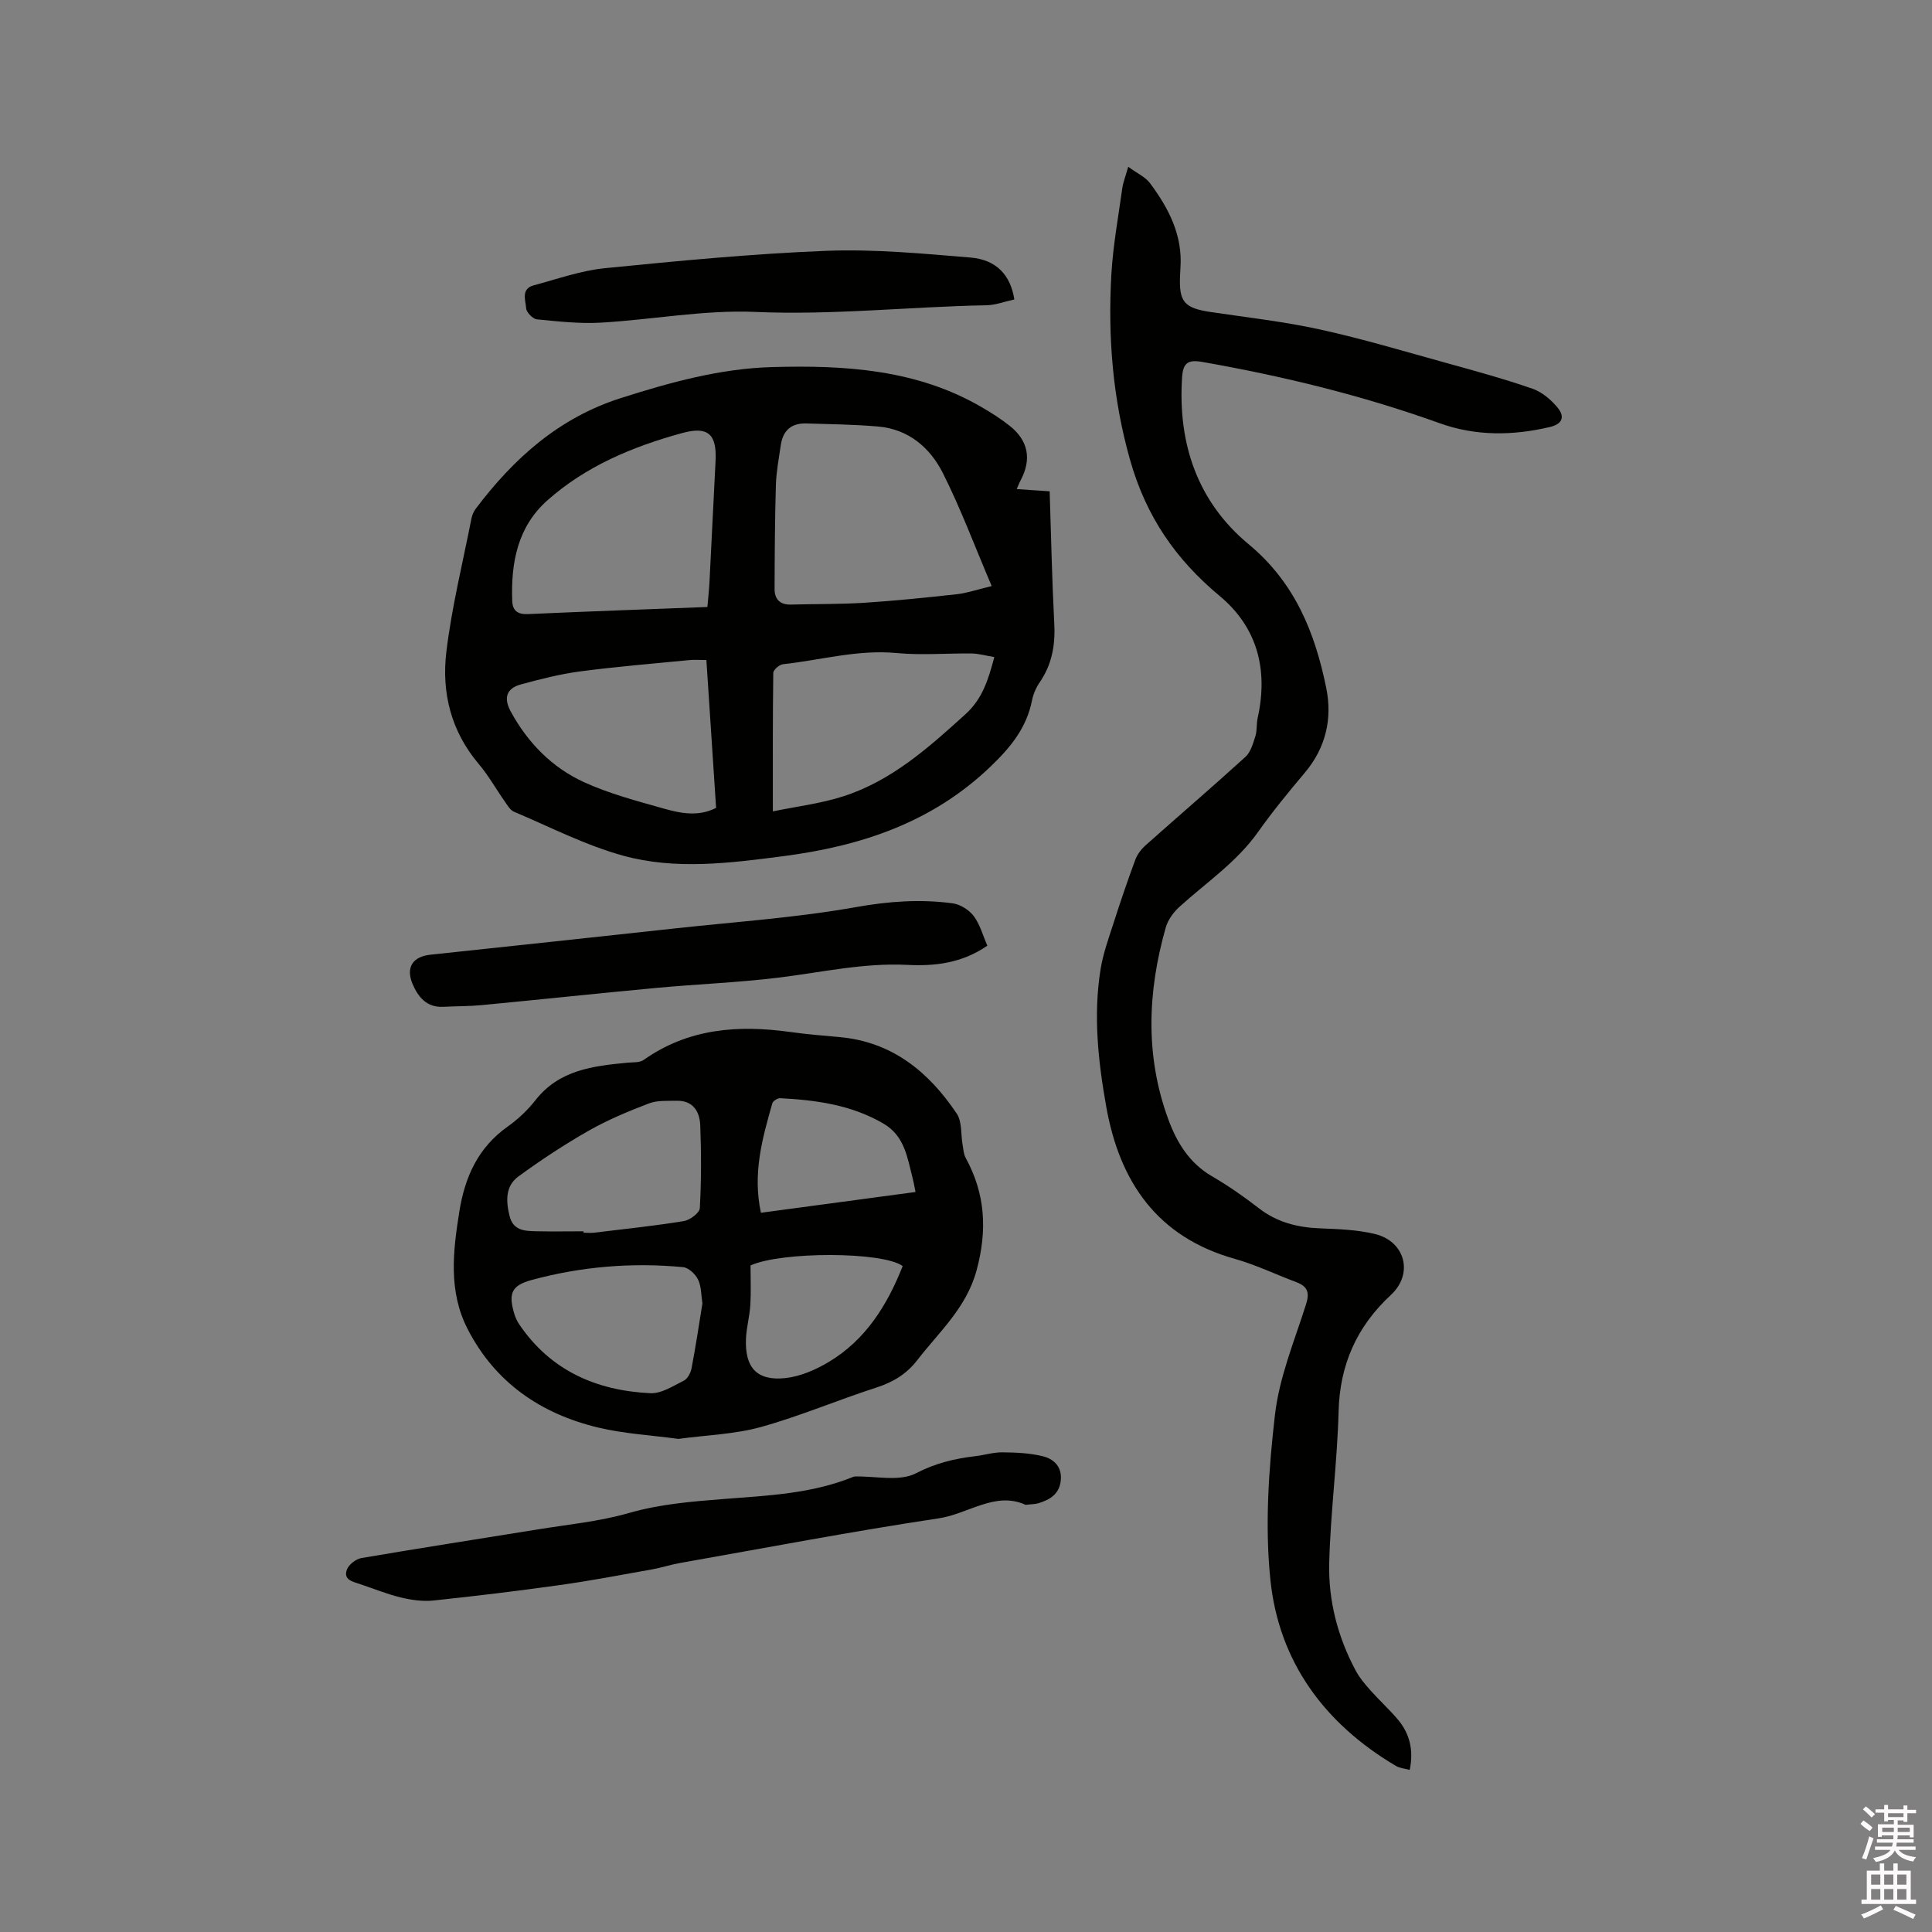
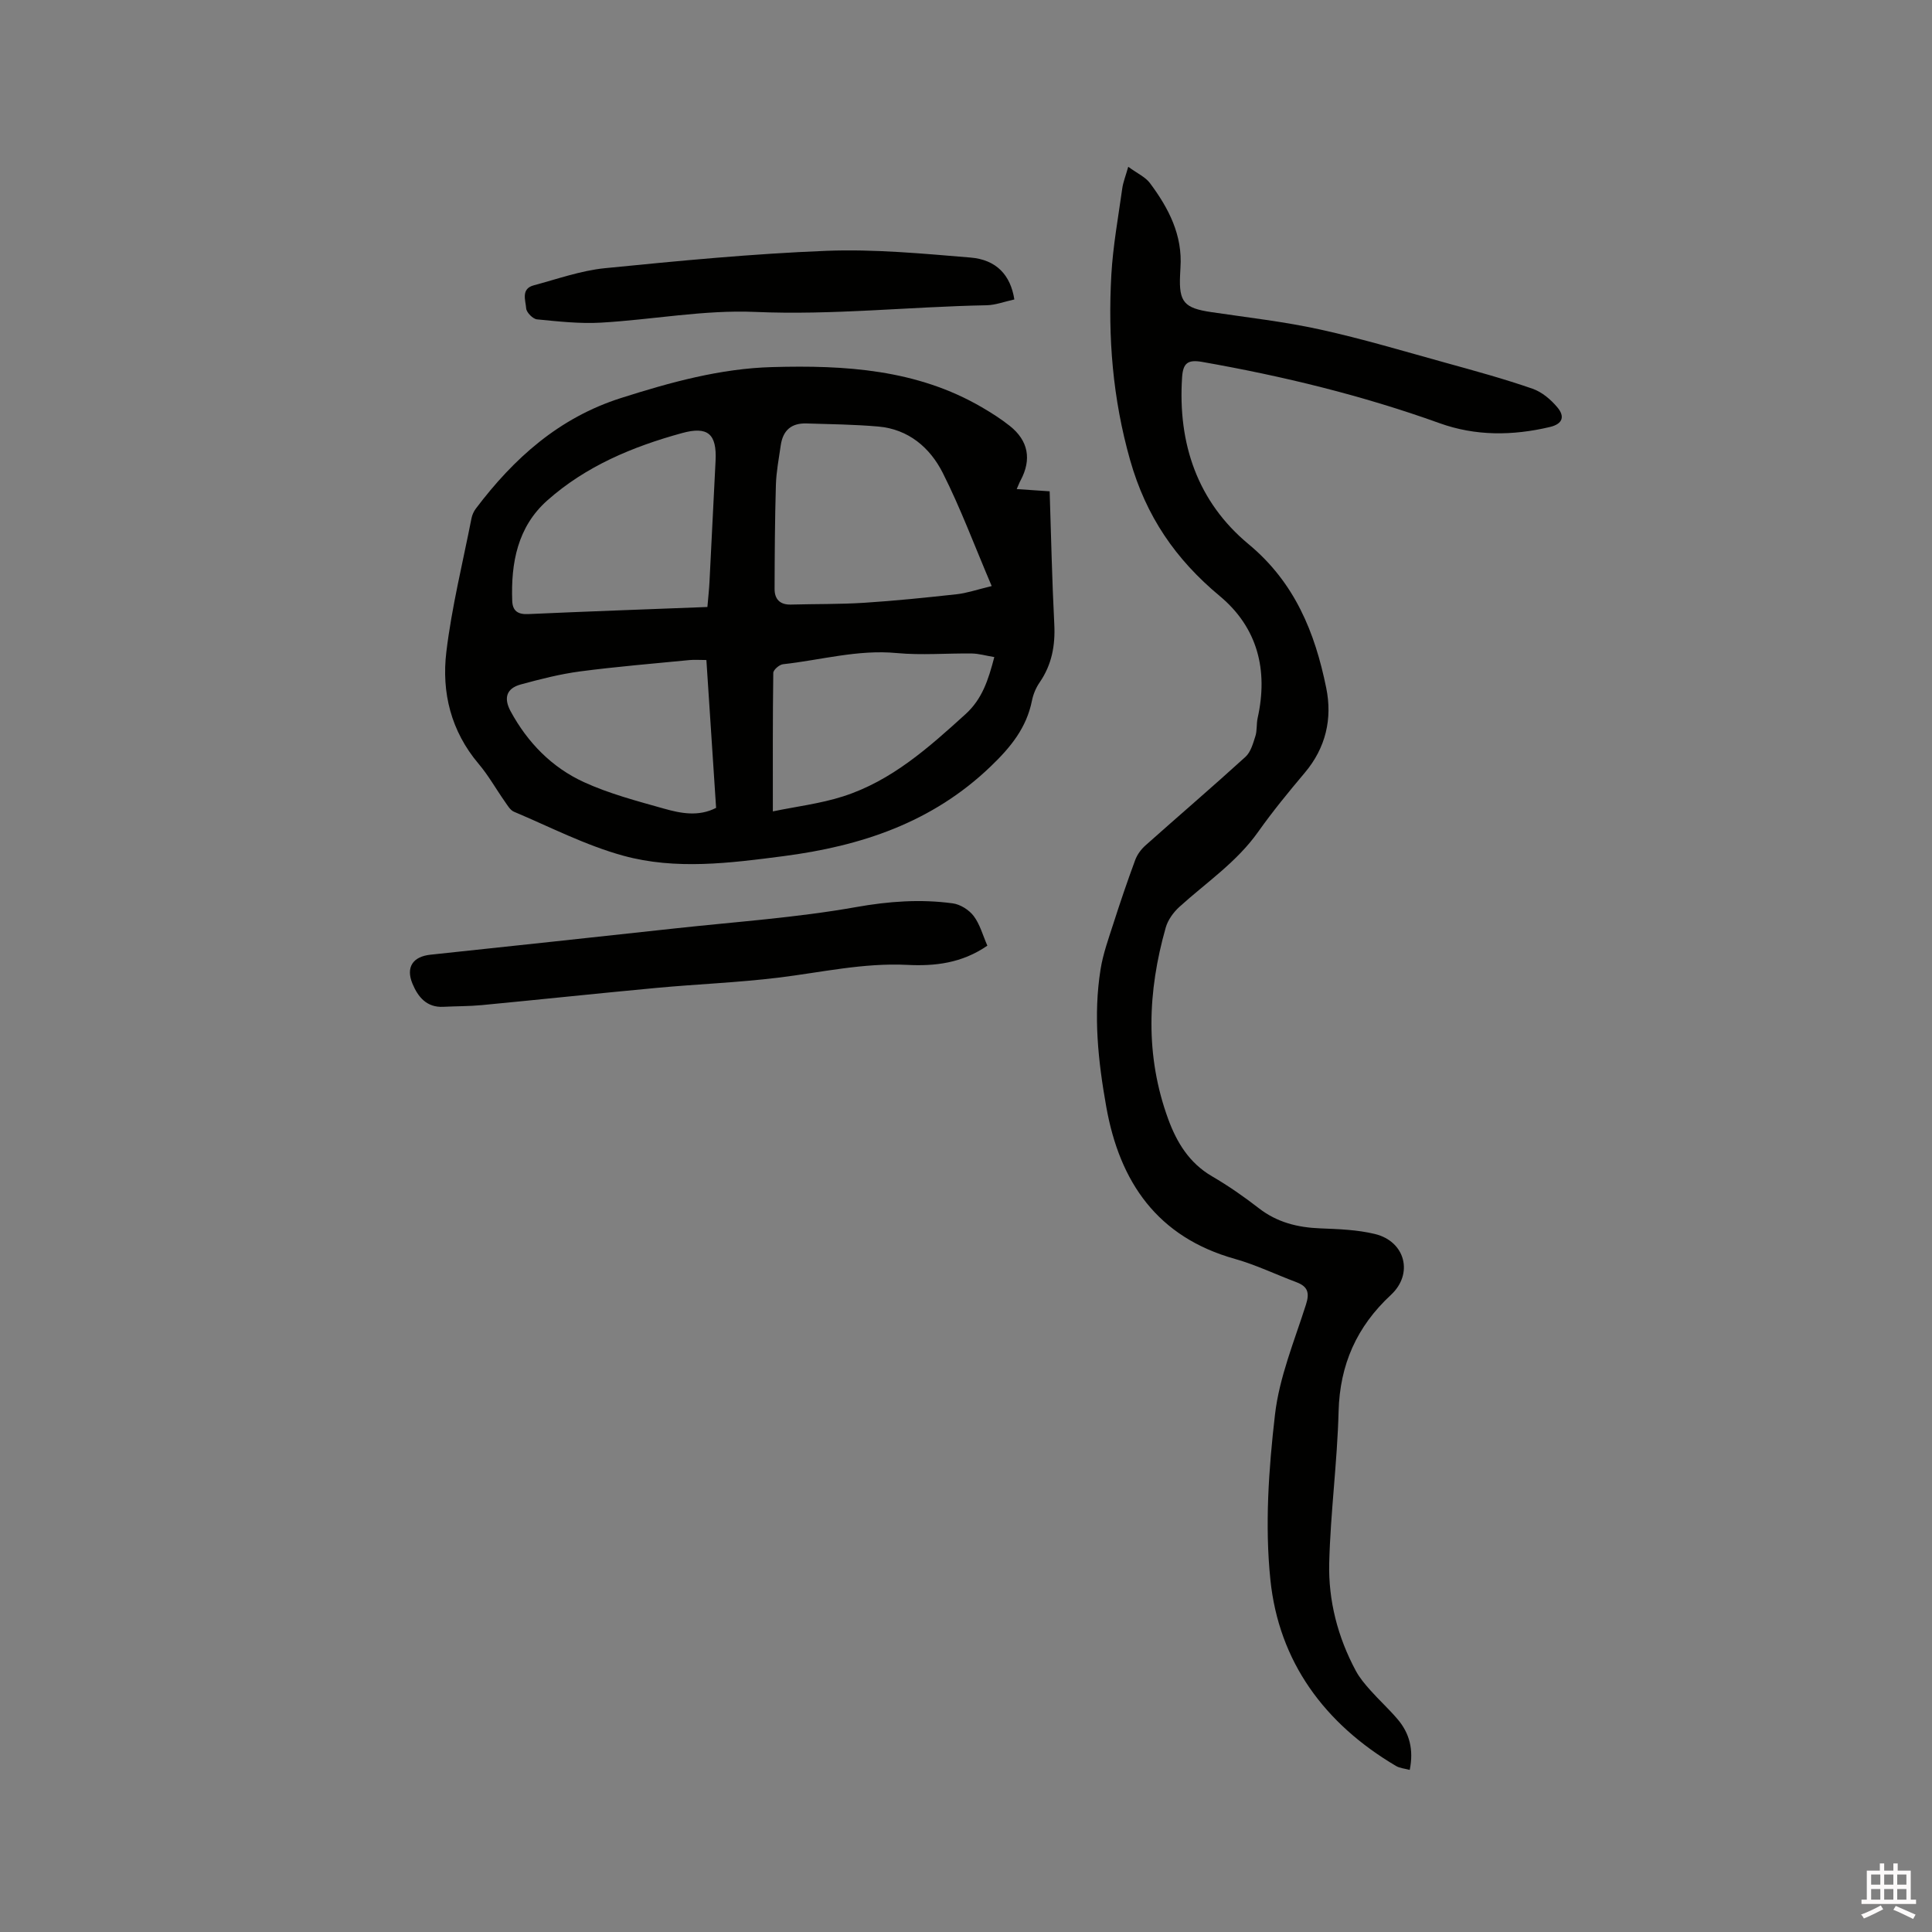
<svg xmlns="http://www.w3.org/2000/svg" enable-background="new 0 0 400 400" viewBox="0 0 400 400">
  <rect x="0" y="0" width="400" height="400" fill="#808080" stroke="none" />
-   <path d="m385.2 377.6.6-.7c.6.4 1.3.9 1.9 1.5l-.6.7c-.8-.5-1.4-1-1.9-1.5zm.3 7.1c.6-1.4 1.1-2.9 1.5-4.5.3.1.6.3.9.4-.5 1.4-1 2.9-1.5 4.4zm.2-10.1.6-.6c.7.5 1.3 1.1 1.9 1.6l-.7.7c-.6-.6-1.2-1.2-1.8-1.7zm8.4-.8h.8v.9h1.8v.7h-1.8v1.8h-.8v-.3h-1.2v.9h3.3v2.6h-.8v-.4h-2.5c0 .3 0 .6-.1.8h3.4v.7h-3.5c0 .3-.1.6-.1.8h4v.7h-3.5c.7.9 1.9 1.3 3.6 1.5-.2.2-.4.5-.6.9-1.9-.3-3.2-1.1-3.8-2.3-.5 1.1-1.8 2-3.9 2.4-.2-.3-.4-.5-.6-.8 1.9-.4 3.1-.9 3.6-1.7h-3.2v-.7h3.5c.1-.2.1-.5.2-.8h-3.3v-.7h3.4c0-.2 0-.5 0-.8h-2.4v.3h-.8v-2.6h3.3v-.9h-1.2v.3h-.8v-1.8h-1.8v-.7h1.8v-.9h.8v.9h3.2zm-4.4 5.5h2.4c0-.3 0-.6 0-.9h-2.4zm1.2-3.1h3.2v-.8h-3.2zm4.4 2.2h-2.4v.9h2.5v-.9z" fill="#fcfafa" />
  <path d="m389.2 385.8h.9v1.5h1.9v-1.5h.9v1.5h2.7v6h1.1v.9h-11.3v-.9h1.1v-6h2.7zm.2 8.7.5.8c-1.2.6-2.5 1.3-4 1.9-.2-.3-.3-.6-.6-.8 1.6-.6 3-1.3 4.1-1.9zm-2-4.3h1.9v-2.1h-1.9zm0 3.1h1.9v-2.2h-1.9zm2.7-3.1h1.9v-2.1h-1.9zm0 3.1h1.9v-2.2h-1.9zm2.4 1.3c1.4.6 2.7 1.2 4.1 1.8l-.5.9c-1.5-.7-2.8-1.4-4.1-1.9zm2.2-6.5h-1.9v2.1h1.9zm-1.9 5.2h1.9v-2.2h-1.9z" fill="#fcfafa" />
  <g fill="#010100">
    <path d="m210.5 101.26c2.35.16 4.22.28 6.82.46.3 9.21.49 18.39.96 27.55.22 4.39-.52 8.36-3.03 12.01-.76 1.1-1.33 2.45-1.59 3.76-1.13 5.66-4.4 9.66-8.55 13.64-12.09 11.62-26.84 16.49-42.93 18.58-11.07 1.44-22.28 2.89-33.15-.1-7.79-2.14-15.13-5.94-22.62-9.1-.78-.33-1.34-1.32-1.88-2.09-1.83-2.6-3.39-5.41-5.44-7.83-5.72-6.76-7.69-14.77-6.68-23.16 1.12-9.3 3.4-18.47 5.21-27.68.14-.7.47-1.43.9-2 7.87-10.43 17.24-18.82 30.04-22.89 10.23-3.26 20.6-6.12 31.32-6.41 14.99-.42 29.92.45 43.4 8.32 2.01 1.17 3.99 2.43 5.8 3.87 3.84 3.06 4.53 6.92 2.24 11.24-.25.44-.42.92-.82 1.83zm-5.18 20.08c-3.58-8.4-6.44-16.12-10.13-23.43-2.64-5.23-7.09-9.05-13.34-9.6-4.95-.43-9.93-.49-14.89-.64-3.13-.09-4.87 1.43-5.32 4.56-.39 2.72-.92 5.45-1 8.18-.21 7.17-.25 14.34-.27 21.52-.01 2.11 1.1 3.3 3.37 3.24 5.05-.14 10.12-.05 15.16-.37 6.41-.41 12.8-1.07 19.19-1.77 2.03-.22 4.01-.91 7.23-1.69zm-58.86 4.33c.17-2.02.35-3.59.43-5.16.43-8.36.83-16.73 1.26-25.1.28-5.57-1.59-7.22-6.96-5.74-10.21 2.8-19.9 6.84-27.9 13.96-6.14 5.47-7.52 12.9-7.24 20.75.07 2.09 1.15 2.86 3.31 2.76 12.23-.55 24.47-.98 37.1-1.47zm59.4 10.37c-1.78-.29-3.21-.72-4.64-.74-5.18-.07-10.4.39-15.54-.09-8.05-.77-15.72 1.45-23.56 2.31-.76.08-2.01 1.16-2.02 1.79-.13 9.36-.09 18.72-.09 28.68 4.92-1.02 9.88-1.61 14.55-3.11 10.02-3.21 17.69-10.08 25.33-17.01 3.47-3.15 4.72-7.06 5.97-11.83zm-59.61.61c-1.41 0-2.47-.09-3.5.01-7.56.74-15.13 1.36-22.66 2.35-4.14.55-8.24 1.6-12.28 2.7-2.92.8-3.59 2.77-2.1 5.54 3.53 6.51 8.56 11.65 15.2 14.69 5.25 2.4 10.94 3.89 16.53 5.47 3.5.99 7.18 1.72 10.82-.15-.66-10.13-1.32-20.14-2.01-30.61z" />
    <path d="m233.59 34.53c1.9 1.39 3.56 2.12 4.5 3.39 3.86 5.17 6.78 10.76 6.31 17.52-.04.53-.06 1.06-.08 1.59-.25 5.52.86 6.76 6.46 7.59 7.54 1.12 15.15 1.97 22.58 3.61 8.75 1.92 17.37 4.51 26.02 6.9 6.01 1.66 12.03 3.31 17.91 5.35 1.97.68 3.83 2.27 5.19 3.91 1.41 1.7 1.26 3.34-1.61 4.02-7.72 1.82-15.37 1.89-22.84-.8-15.99-5.75-32.41-9.74-49.13-12.68-2.97-.52-3.96.23-4.16 3.17-.91 13.75 3.19 25.79 13.77 34.57 9.58 7.95 13.74 18.29 16.07 29.75 1.3 6.36-.07 12.39-4.44 17.57-3.35 3.97-6.65 8-9.65 12.23-4.43 6.27-10.73 10.48-16.29 15.52-1.25 1.13-2.4 2.72-2.85 4.31-3.76 13.25-4.29 26.53.52 39.66 1.76 4.81 4.36 9.09 9.05 11.82 3.38 1.97 6.62 4.22 9.71 6.62 3.79 2.94 8.04 3.99 12.72 4.17 3.79.15 7.67.28 11.33 1.17 6.27 1.53 8.01 8.23 3.3 12.6-7.08 6.57-10.59 14.43-10.84 24.16-.27 10.47-1.68 20.9-1.94 31.37-.19 7.79 1.77 15.34 5.5 22.29.78 1.46 1.89 2.77 3 4.02 1.83 2.06 3.88 3.92 5.66 6.02 2.47 2.9 3.36 6.29 2.51 10.49-1.01-.28-2.05-.34-2.85-.82-14.78-8.73-24.25-21.56-26-38.55-1.16-11.26-.36-22.87.95-34.17.89-7.75 4.02-15.27 6.42-22.81.79-2.47.35-3.74-1.97-4.62-4.26-1.6-8.39-3.6-12.75-4.83-16.06-4.51-23.85-15.89-26.63-31.49-1.68-9.42-2.71-18.92-1.18-28.46.51-3.2 1.64-6.32 2.64-9.43 1.42-4.43 2.92-8.84 4.53-13.2.41-1.12 1.22-2.22 2.12-3.02 6.89-6.14 13.9-12.14 20.72-18.35 1.08-.99 1.56-2.76 2.04-4.26.38-1.18.2-2.53.47-3.76 2.22-9.95-.02-18.76-7.86-25.28-9.13-7.6-15.24-16.48-18.55-28.16-3.6-12.72-4.6-25.38-3.88-38.33.34-6 1.44-11.97 2.27-17.94.17-1.21.65-2.39 1.23-4.43z" />
-     <path d="m140.45 297.91c-5.56-.76-11.22-1.06-16.64-2.36-11.87-2.85-21.32-9.32-27.01-20.42-3.99-7.79-3.02-16.04-1.7-24.28 1.14-7.16 3.88-13.27 10.02-17.61 2.14-1.52 4.13-3.4 5.75-5.47 4.91-6.26 11.91-7.07 19.03-7.75 1.14-.11 2.52.02 3.36-.57 9.26-6.54 19.56-7.29 30.34-5.79 3.36.47 6.74.75 10.12 1.05 10.94.95 18.54 7.17 24.36 15.85 1.13 1.68.83 4.31 1.22 6.5.16.9.21 1.89.63 2.66 4.08 7.46 4.51 14.98 2.26 23.29-2.11 7.78-7.72 12.69-12.26 18.57-2.24 2.9-5 4.57-8.46 5.69-8.04 2.59-15.86 5.94-23.98 8.19-5.45 1.5-11.27 1.66-17.04 2.45zm-19.63-42.98v.29c.74 0 1.49.08 2.23-.01 6.19-.75 12.39-1.4 18.54-2.4 1.26-.21 3.25-1.69 3.3-2.68.32-5.7.31-11.43.09-17.14-.11-2.83-1.48-5.16-4.87-5.09-1.94.04-4.04-.11-5.78.56-4.24 1.62-8.49 3.39-12.43 5.63-5.04 2.87-9.92 6.08-14.6 9.51-2.69 1.97-2.56 5.09-1.8 8.16.75 3.04 3.14 3.1 5.49 3.16 3.26.07 6.54.01 9.83.01zm24.61 14.93c-.27-1.69-.21-3.51-.91-4.95-.54-1.12-1.96-2.45-3.09-2.56-10.61-1-21.12-.13-31.4 2.67-4.09 1.12-4.78 2.75-3.61 6.8.23.8.57 1.62 1.04 2.31 6.49 9.63 16 13.78 27.18 14.32 2.28.11 4.73-1.5 6.95-2.61.77-.38 1.4-1.59 1.58-2.51.86-4.47 1.53-8.96 2.26-13.47zm41.46-7.73c-4.09-3.04-25.21-3.03-31.5-.13 0 2.75.12 5.47-.04 8.17-.14 2.32-.79 4.6-.9 6.92-.28 6.04 2.23 8.85 8.14 8.23 3.1-.33 6.29-1.72 9.01-3.35 7.58-4.54 12.06-11.66 15.29-19.84zm-29.35-11.04c10.77-1.45 21.32-2.87 32.01-4.3-.25-1.21-.38-2.03-.59-2.83-1.12-4.26-1.62-8.75-6.06-11.34-6.63-3.87-13.91-4.86-21.36-5.25-.55-.03-1.5.58-1.64 1.06-2.06 7.24-4.12 14.49-2.36 22.66z" />
-     <path d="m212.34 311.56c-6.26-2.87-11.84 1.88-18.01 2.8-17.9 2.69-35.7 6.09-53.53 9.24-1.98.35-3.9.99-5.88 1.34-6.33 1.13-12.65 2.34-19.02 3.23-8.7 1.22-17.44 2.28-26.18 3.2-2.21.23-4.57-.11-6.76-.64-2.87-.69-5.64-1.83-8.45-2.77-1.49-.5-3.49-.88-2.68-3.01.4-1.04 1.86-2.17 2.99-2.37 12.09-2.07 24.21-3.93 36.32-5.9 6.37-1.04 12.87-1.65 19.04-3.42 6.51-1.87 13.06-2.39 19.7-2.91 9.06-.71 18.2-1.08 26.79-4.59.1-.04.21-.06.31-.07 4.27-.11 9.23 1.11 12.65-.66 4.06-2.1 7.97-3.03 12.26-3.54 1.89-.22 3.76-.82 5.64-.8 2.79.03 5.64.14 8.33.8 2.19.53 3.97 2.03 3.78 4.81-.2 2.95-2.18 4.18-4.65 4.93-.69.2-1.45.19-2.65.33z" />
    <path d="m204.42 195.79c-5.31 3.67-10.96 4.26-16.55 3.98-9.11-.46-17.88 1.57-26.79 2.65-8.3 1.01-16.68 1.33-25.01 2.1-12.12 1.13-24.22 2.42-36.34 3.58-2.63.25-5.29.21-7.93.35-3.47.18-5.27-2.06-6.4-4.78-1.43-3.45.11-5.63 3.73-6.01 16.96-1.8 33.92-3.62 50.88-5.47 12.41-1.35 24.93-2.2 37.19-4.38 6.79-1.21 13.36-1.69 20.06-.78 1.56.21 3.37 1.35 4.33 2.62 1.3 1.72 1.88 3.97 2.83 6.14z" />
    <path d="m210.01 62c-2.04.44-3.88 1.16-5.74 1.2-15.97.3-31.86 2.08-47.91 1.38-10.6-.46-21.28 1.61-31.95 2.22-4.39.25-8.83-.25-13.23-.68-.85-.08-2.17-1.42-2.24-2.26-.12-1.67-1.14-4.07 1.58-4.79 4.87-1.3 9.72-3.04 14.68-3.54 15.28-1.52 30.59-3 45.92-3.6 9.9-.38 19.88.57 29.78 1.39 5.39.44 8.32 3.62 9.11 8.68z" />
  </g>
</svg>